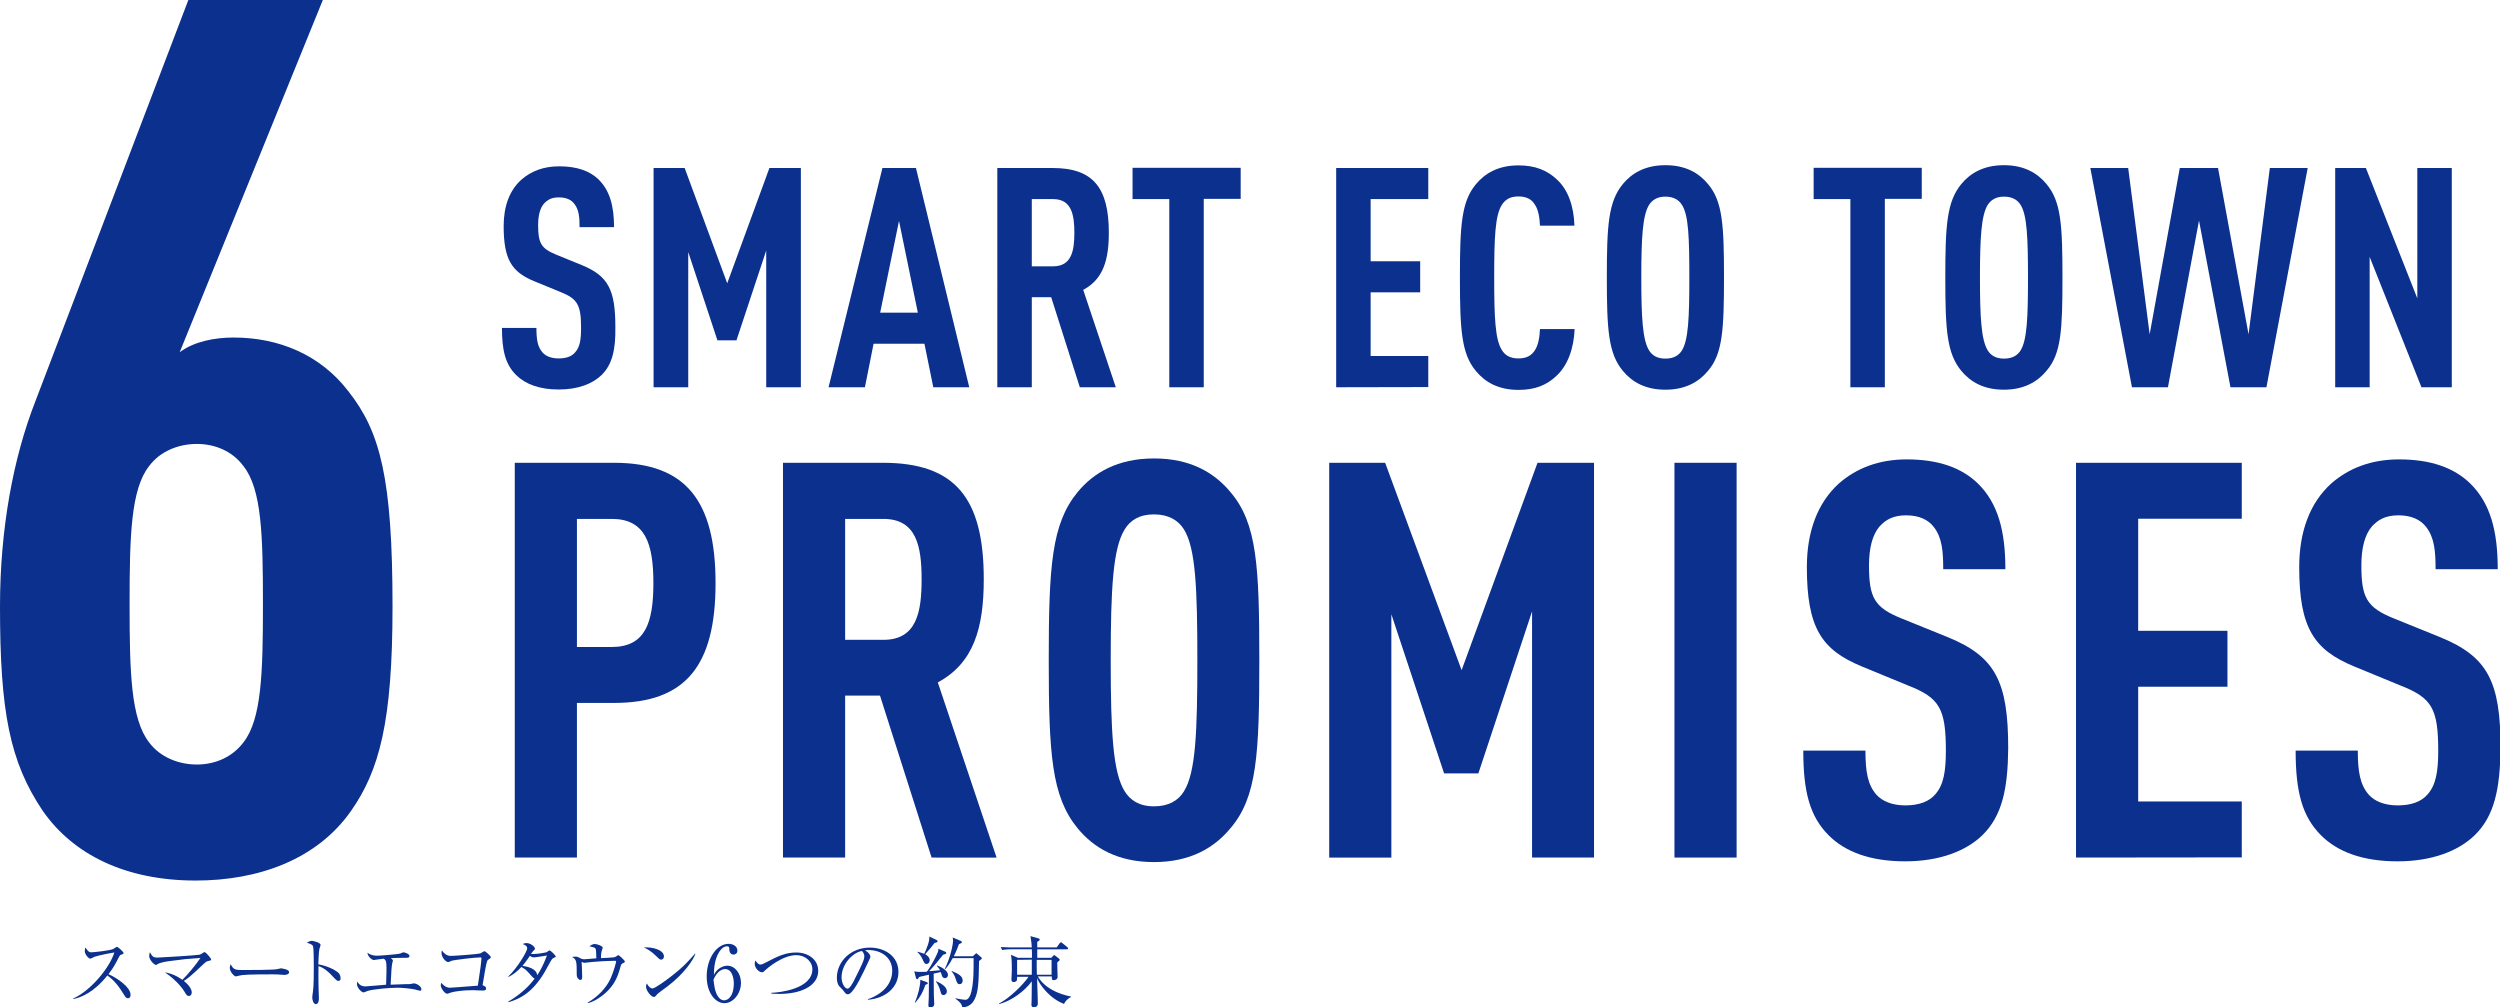
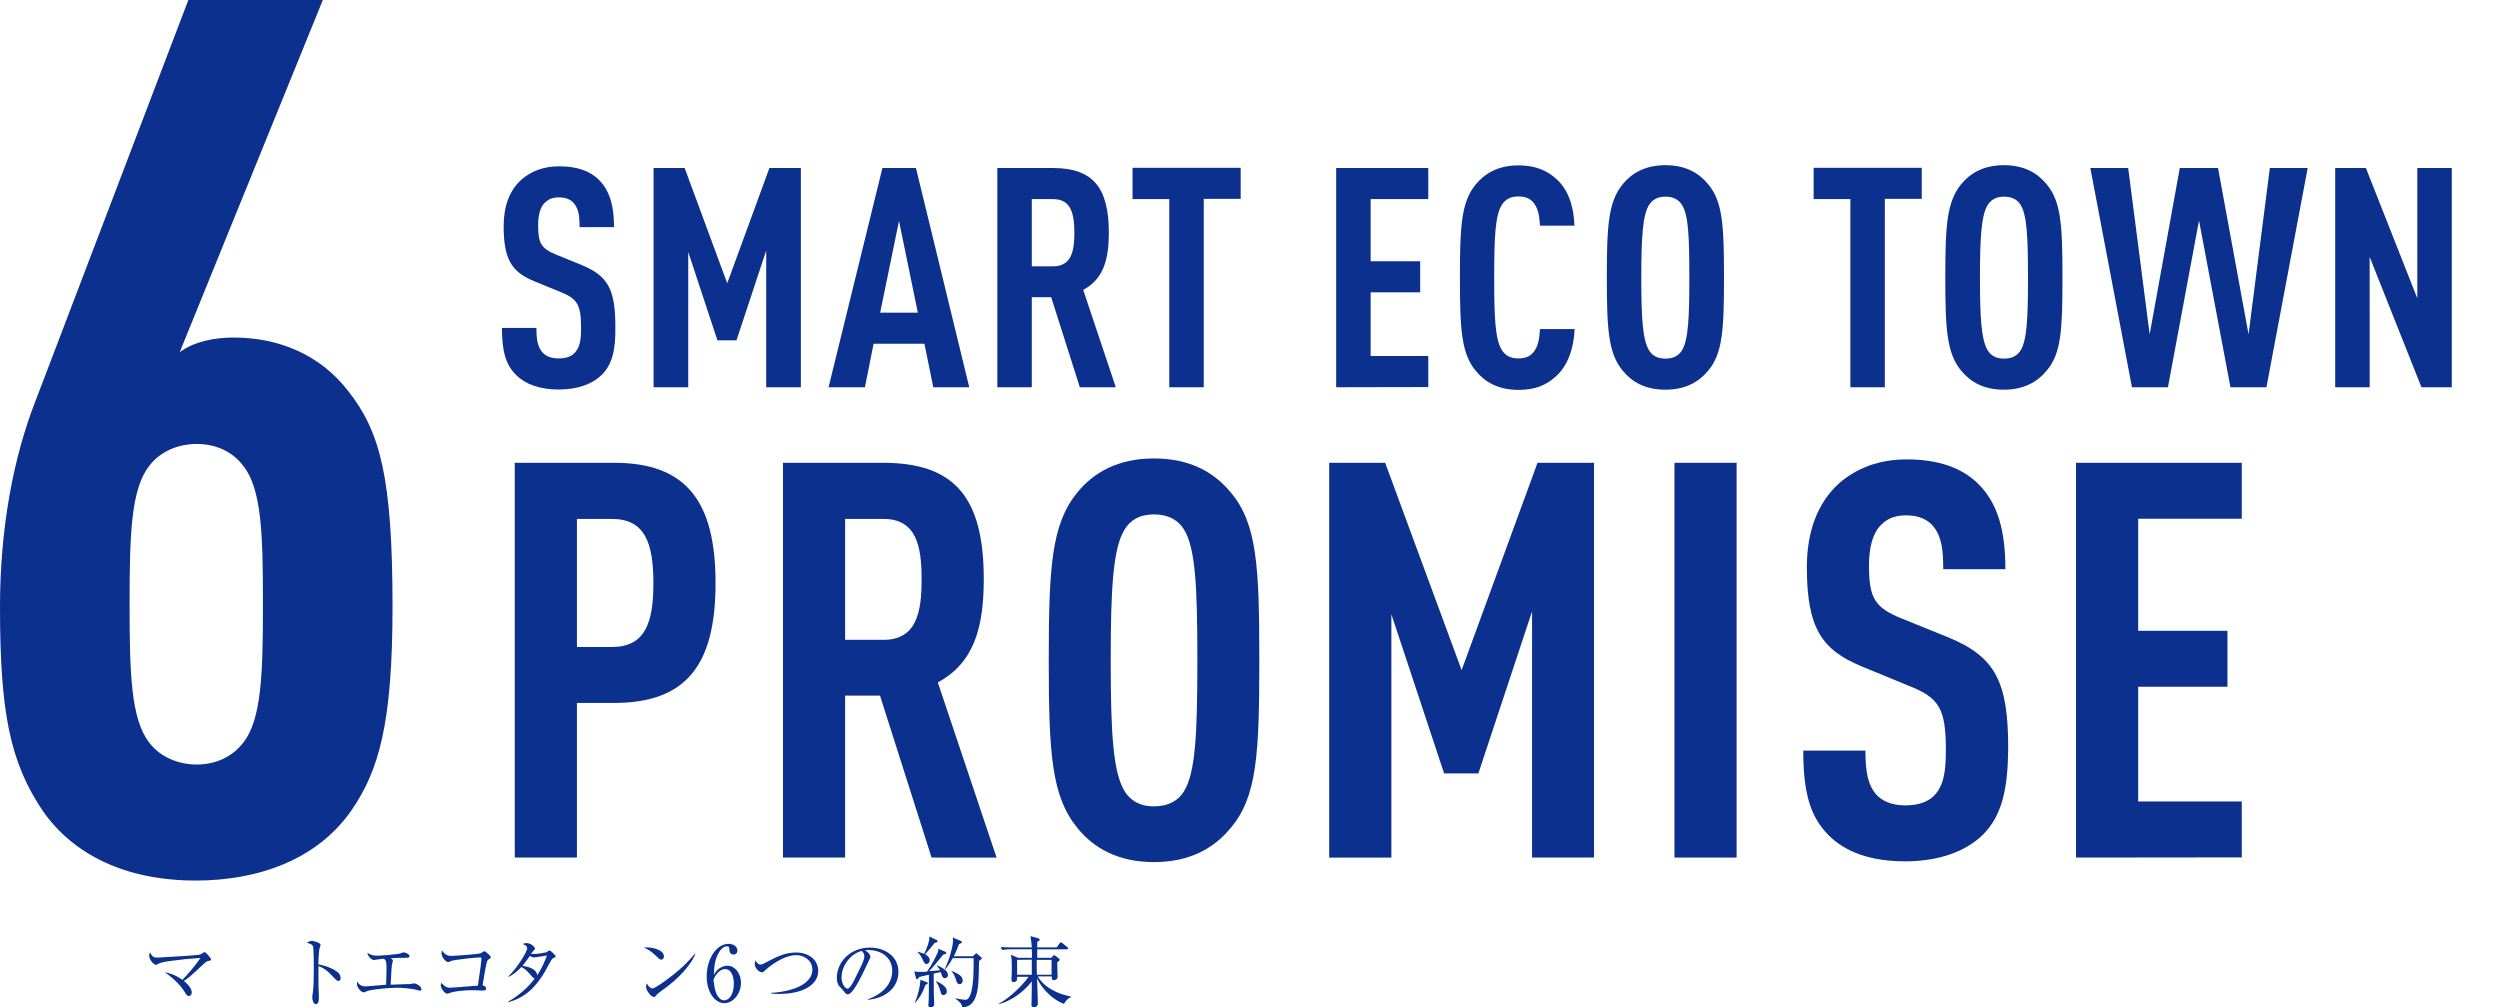
<svg xmlns="http://www.w3.org/2000/svg" version="1.1" id="レイヤー_1" x="0px" y="0px" viewBox="0 0 1327.3 534.8" style="enable-background:new 0 0 1327.3 534.8;" xml:space="preserve">
  <style type="text/css">
	.st0{fill:#0B308E;}
</style>
  <g>
    <path class="st0" d="M319.4,199.1c-4.7,4.6-12.4,7.7-22.7,7.7S279,204,274,199.1c-5.6-5.6-7.5-12.8-7.5-25h18.3   c0,6.2,0.6,10.1,3.3,13.1c1.6,1.8,4.4,3.1,8.5,3.1s7-1.1,8.8-3.3c2.5-2.8,3.1-6.7,3.1-12.9c0-12.4-2-15.5-11-19.1l-13.9-5.7   c-11.8-4.9-16.2-11.3-16.2-29.3c0-10.5,3.1-19,9.5-24.7c5.1-4.4,11.6-7,20-7c9.3,0,16.2,2.4,20.9,7c6,5.9,8.2,14.2,8.2,25.3h-18.3   c0-5.2-0.3-9.3-2.8-12.4c-1.6-2.1-4.2-3.4-8.2-3.4s-6,1.3-7.9,3.3c-2.1,2.4-3.1,6.4-3.1,11.4c0,9.5,1.5,12.4,9.6,15.7l13.7,5.6   c13.9,5.7,17.7,13.1,17.7,32.7C326.9,185.3,325.2,193.4,319.4,199.1L319.4,199.1z" />
    <path class="st0" d="M406.8,205.6V133L391,180.7h-10.1l-15.5-46.9v71.8H347V89.2h16.5l22.6,61.2l22.4-61.2h16.7v116.4H406.8   L406.8,205.6z" />
    <path class="st0" d="M495.5,205.6l-4.7-23.1h-27l-4.6,23.1h-19.3l28.6-116.4h17.8l28.3,116.4H495.5L495.5,205.6z M477.3,117.3   l-10,48.7h20L477.3,117.3L477.3,117.3z" />
    <path class="st0" d="M573.3,205.6l-15.2-47.8h-10.3v47.8h-18.3V89.2h29.4c21.3,0,29.8,10.3,29.8,34.3c0,14.4-2.9,24.7-13.6,30.4   l17.3,51.7H573.3L573.3,205.6z M559.1,105.7h-11.3v35.7h11.3c9.8,0,11.3-8.2,11.3-17.8S568.9,105.7,559.1,105.7L559.1,105.7z" />
    <path class="st0" d="M639.1,105.7v99.9h-18.3v-99.9h-19.5V89.1h57.4v16.5H639.1z" />
    <path class="st0" d="M709.4,205.6V89.2h48.9v16.5h-30.6v33h26.3v16.5h-26.3v33.8h30.6v16.5L709.4,205.6L709.4,205.6z" />
    <path class="st0" d="M826.3,199.6c-5.2,4.9-11.3,7.4-20.1,7.4c-10.8,0-17.8-4.2-22.6-10c-7.7-9.2-8.5-21.9-8.5-49.6   s0.8-40.4,8.5-49.6c4.7-5.7,11.8-10,22.6-10c8.8,0,15.2,2.6,20.4,7.5c5.9,5.4,9,14.2,9.3,24.5h-18.3c-0.2-4.2-0.8-8.5-2.8-11.3   c-1.6-2.6-4.2-4.2-8.7-4.2s-7,1.8-8.7,4.4c-3.6,5.6-4.1,17.3-4.1,38.6s0.5,33,4.1,38.6c1.6,2.6,4.2,4.4,8.7,4.4s7-1.6,8.7-4.2   c2-2.9,2.6-7.2,2.8-11.4H836C835.6,185.2,832.2,194.2,826.3,199.6L826.3,199.6z" />
    <path class="st0" d="M906.8,196.9c-4.7,5.7-11.8,10-22.6,10s-17.8-4.2-22.6-10c-7.7-9.3-8.5-21.9-8.5-49.6s0.8-40.2,8.5-49.6   c4.7-5.7,11.8-10,22.6-10s17.8,4.2,22.6,10c7.8,9.2,8.5,21.9,8.5,49.6S914.6,187.8,906.8,196.9z M893,108.8   c-1.6-2.6-4.4-4.4-8.8-4.4s-7,1.8-8.7,4.4c-3.4,5.6-4.1,17.3-4.1,38.6s0.7,33,4.1,38.6c1.6,2.6,4.2,4.4,8.7,4.4s7.2-1.8,8.8-4.4   c3.4-5.6,3.9-17.3,3.9-38.6S896.5,114.3,893,108.8L893,108.8z" />
    <path class="st0" d="M1000.7,105.7v99.9h-18.3v-99.9h-19.5V89.1h57.4v16.5H1000.7z" />
    <path class="st0" d="M1086.5,196.9c-4.7,5.7-11.8,10-22.6,10s-17.8-4.2-22.6-10c-7.7-9.3-8.5-21.9-8.5-49.6s0.8-40.2,8.5-49.6   c4.7-5.7,11.8-10,22.6-10s17.8,4.2,22.6,10c7.8,9.2,8.5,21.9,8.5,49.6S1094.4,187.8,1086.5,196.9z M1072.8,108.8   c-1.6-2.6-4.4-4.4-8.8-4.4s-7,1.8-8.7,4.4c-3.4,5.6-4.1,17.3-4.1,38.6s0.7,33,4.1,38.6c1.6,2.6,4.2,4.4,8.7,4.4s7.2-1.8,8.8-4.4   c3.4-5.6,3.9-17.3,3.9-38.6S1076.2,114.3,1072.8,108.8L1072.8,108.8z" />
    <path class="st0" d="M1203.3,205.6h-19.1l-16.7-88.5l-16.5,88.5h-19.1l-22.1-116.4h20.1l11.4,88.3l16-88.3h20.3l16.2,88.3   l11.3-88.3h20.1L1203.3,205.6L1203.3,205.6z" />
    <path class="st0" d="M1285.6,205.6l-27.5-69.2v69.2h-18.3V89.2h16.3l27.3,69.2V89.2h18.3v116.4H1285.6L1285.6,205.6z" />
  </g>
  <g>
    <g>
      <path class="st0" d="M326,373.2h-19.7v82.1h-33V245.7H326c38,0,53.9,20,53.9,63.9S364,373.2,326,373.2L326,373.2z M324.8,275.5    h-18.5v68h18.5c17.7,0,22.1-12.7,22.1-33.9S342.5,275.5,324.8,275.5L324.8,275.5z" />
      <path class="st0" d="M494.6,455.3l-27.4-86h-18.5v86h-33V245.7h53c38.3,0,53.6,18.5,53.6,61.8c0,25.9-5.3,44.5-24.4,54.8l31.2,93    L494.6,455.3L494.6,455.3z M469,275.5h-20.3v64.2H469c17.7,0,20.3-14.7,20.3-32.1S486.7,275.5,469,275.5L469,275.5z" />
      <path class="st0" d="M653.3,439.7c-8.5,10.3-21.2,18-40.6,18s-32.1-7.6-40.6-18c-13.8-16.8-15.3-39.4-15.3-89.2    s1.5-72.4,15.3-89.2c8.5-10.3,21.2-17.9,40.6-17.9s32.1,7.6,40.6,17.9c14.1,16.5,15.3,39.4,15.3,89.2S667.4,423.2,653.3,439.7z     M628.6,281.1c-2.9-4.7-8-8-15.9-8s-12.7,3.2-15.6,8c-6.2,10-7.4,31.2-7.4,69.5s1.2,59.5,7.4,69.5c2.9,4.7,7.7,8,15.6,8    s13-3.2,15.9-8c6.2-10,7.1-31.2,7.1-69.5S634.8,291.1,628.6,281.1z" />
      <path class="st0" d="M813.4,455.3V324.6l-28.5,86h-18.2l-28-84.5v129.2h-33V245.7h29.7L776,355.8l40.3-110.1h30v209.6H813.4    L813.4,455.3z" />
      <path class="st0" d="M889,455.3V245.7h33v209.6H889L889,455.3z" />
      <path class="st0" d="M1052.4,443.5c-8.5,8.2-22.4,13.8-40.9,13.8s-31.8-5-40.6-13.8c-10-10-13.5-23-13.5-45h33    c0,11.2,1.2,18.2,5.9,23.5c2.9,3.2,8,5.6,15.3,5.6s12.7-2.1,15.9-5.9c4.4-5,5.6-12.1,5.6-23.2c0-22.4-3.5-28-19.7-34.4l-25-10.3    c-21.2-8.8-29.1-20.3-29.1-52.7c0-18.8,5.6-34.1,17.1-44.5c9.1-7.9,20.9-12.7,35.9-12.7c16.8,0,29.1,4.4,37.7,12.7    c10.9,10.6,14.7,25.6,14.7,45.6h-33c0-9.4-0.6-16.8-5-22.4c-2.9-3.8-7.7-6.2-14.7-6.2s-10.9,2.4-14.1,5.9    c-3.8,4.4-5.6,11.5-5.6,20.6c0,17.1,2.7,22.4,17.4,28.3l24.7,10c25,10.3,31.8,23.5,31.8,58.9C1066,418.8,1063,433.2,1052.4,443.5    L1052.4,443.5z" />
      <path class="st0" d="M1102.2,455.3V245.7h88v29.7h-55v59.5h47.4v29.7h-47.4v60.9h55v29.7L1102.2,455.3L1102.2,455.3z" />
-       <path class="st0" d="M1313.8,443.5c-8.5,8.2-22.4,13.8-40.9,13.8s-31.8-5-40.6-13.8c-10-10-13.5-23-13.5-45h33    c0,11.2,1.2,18.2,5.9,23.5c2.9,3.2,7.9,5.6,15.3,5.6s12.7-2.1,15.9-5.9c4.4-5,5.6-12.1,5.6-23.2c0-22.4-3.5-28-19.7-34.4l-25-10.3    c-21.2-8.8-29.1-20.3-29.1-52.7c0-18.8,5.6-34.1,17.1-44.5c9.1-7.9,20.9-12.7,35.9-12.7c16.8,0,29.1,4.4,37.7,12.7    c10.9,10.6,14.7,25.6,14.7,45.6h-33c0-9.4-0.6-16.8-5-22.4c-2.9-3.8-7.7-6.2-14.7-6.2s-10.9,2.4-14.1,5.9    c-3.8,4.4-5.6,11.5-5.6,20.6c0,17.1,2.7,22.4,17.4,28.3l24.7,10c25,10.3,31.8,23.5,31.8,58.9    C1327.3,418.8,1324.4,433.2,1313.8,443.5L1313.8,443.5z" />
    </g>
    <path class="st0" d="M186.4,430.5c-18.2,26-49.4,37-82.5,37c-37,0-64.9-13.6-81.2-37C5.2,404.5,0,377.9,0,322.1   c0-41.6,7.1-79.2,18.8-109.1L100,0h71.4l-76,187c7.8-5.8,18.8-7.8,28.6-7.8c24,0,46.1,9.1,61,28.6c16.9,21.4,23.4,46.1,23.4,114.3   C208.4,383.7,201.3,409.1,186.4,430.5L186.4,430.5z M129.2,247.4c-5.8-7.8-14.9-11.7-24.7-11.7s-19.5,3.9-25.3,11.7   c-9.7,12.3-10.4,37-10.4,73.4s0.7,61,10.4,73.4c5.8,7.8,15.6,11.7,25.3,11.7s18.8-3.9,24.7-11.7c9.7-12.3,10.4-37,10.4-73.4   S139,259.7,129.2,247.4z" />
    <g>
-       <path class="st0" d="M67.9,530c-0.9,0-1.3-0.7-1.7-1.3c-3.3-5.4-5.5-8.1-9.2-10.8c-7.3,9.2-14.3,11.8-18.1,12.5l0-0.3    c9.5-4.2,19.5-16.7,21.8-24.4c-1.6,0.2-8.4,1.5-10.6,2.3c-0.4,0.2-1.9,1-2.2,1c-0.6,0-2.9-2-2.9-4.1c0-0.8,0.2-1.4,0.4-1.8    c1.6,2.5,2.2,2.5,3.1,2.5c1.2,0,10-0.9,11.7-1.8c0.3-0.2,1.6-1.1,1.9-1.1c0.5,0,3.5,2.6,3.5,3.3c0,0.5-0.3,0.5-1.6,1    c-0.3,0.1-0.3,0.2-0.9,1.2c-1.8,3.5-2.8,5.5-5.5,9c4.9,2.2,11.7,7,11.7,10.9C69.4,529.2,68.9,530,67.9,530L67.9,530z" />
      <path class="st0" d="M110.3,510.3c-0.8,0.2-1.1,0.5-2,1.3c-7.7,7.3-8.8,8-10.7,9.2c2.9,2.3,4.2,4.5,4.2,6.1c0,1-0.5,1.9-1.6,1.9    c-0.9,0-1.3-0.7-2.4-2.5c-0.4-0.7-3.4-5.4-10.3-10.1c1.9,0.4,5.1,1,9.3,4c2.4-2.2,7.4-8.2,9.6-11.6c-7.5,0.5-8.3,0.6-15.9,1.6    c-0.9,0.1-4.9,0.6-6.7,1.6c-0.7,0.5-0.8,0.5-1,0.5c-0.9,0-3.6-2.6-3.6-4.8c0-0.7,0.2-1.3,0.4-1.9c1.4,2.6,2.1,2.8,4,2.8    c1.6,0,20.8-1.2,22.1-1.5c0.9-0.2,1.2-0.5,1.9-0.9c0.5-0.4,0.8-0.5,1-0.5c0.7,0,3.5,3.3,3.5,3.9S111.9,509.8,110.3,510.3    L110.3,510.3z" />
-       <path class="st0" d="M150.9,517.6c-0.4,0-1.4-0.1-1.4-0.1c-1.5-0.1-1.9-0.2-4.6-0.2c-12.5,0-16.2,0.2-18,0.7    c-0.1,0-1.4,0.4-1.6,0.4c-1.1,0-3.3-2.6-3.3-4.5c0-0.2,0-1,0.5-2c1.4,3.1,2.7,3.1,6.9,3.1c2.8,0,16.1,0,18-0.5    c0.2,0,1.4-0.4,1.7-0.4s4.4,0.5,4.4,2C153.5,517.5,151.4,517.6,150.9,517.6L150.9,517.6z" />
      <path class="st0" d="M179.6,520.8c-0.6,0-1.1-0.5-1.8-1.2c-3.8-4.2-5.9-5.7-8.7-6.7c0,1.6-0.1,8.7,0,10.2c0,1.1,0.2,5.8,0.2,6.7    c0,0.9,0,3.3-1.6,3.3c-1.4,0-1.9-2.4-1.9-3.4c0-0.6,0-1,0.3-2.8c0.5-3.2,0.5-9.7,0.5-13.2c0-1.8,0-9.9-0.4-11.2    c-0.2-0.9-1.1-1.3-3.3-2c0.8-0.5,1.8-1,2.7-1c0.6,0,4.6,0.9,4.6,2.2c0,0.3-0.5,1.7-0.6,2c-0.4,1.6-0.5,6.3-0.6,8.3    c4.2,0.7,8.3,2.5,10.6,4.4c0.7,0.7,1.2,1.7,1.2,2.8C181,520.4,180.2,520.8,179.6,520.8L179.6,520.8z" />
      <path class="st0" d="M223,526c-0.4,0-2.4-0.6-2.8-0.7c-2.7-0.5-6.6-0.9-9.2-0.9c-4.3,0-12.9,0.8-15.8,1.7    c-0.3,0.1-1.9,0.8-2.1,0.8c-1.2,0-3.6-2.5-3.6-4.5c0-0.5,0.1-0.8,0.2-1.3c0.4,0.8,1.5,2.6,4.3,2.6c0.3,0,4.5-0.4,5.1-0.4    c0.9-0.1,5.1-0.4,5.9-0.5c0.2-6.5,0.2-7.8,0.2-8.9c0-3.9-0.5-4.3-1.5-4.9c-2.5,0.3-2.7,0.3-3.9,0.5c-0.2,0-1.1,0.2-1.3,0.2    c-1.2,0-3.4-2.1-3.4-3.9c1.9,1.6,4.5,1.6,5.1,1.6c1.4,0,11.1-0.7,12.4-1.2c0.2-0.1,1.3-0.6,1.6-0.6c0.4,0,3.2,0.7,3.2,2    c0,0.9-1,0.9-1.3,0.9c-3.4,0-6.5,0.1-8.6,0.2c1,0.8,1.1,0.9,1.1,1.3c0,0.3-0.5,1.9-0.5,2.2c-0.2,1.2-0.2,1.5-0.7,10.6    c6.1-0.2,6.8-0.3,8.2-0.3c1.8,0,1.9,0,2.4-0.1c0.3,0,1.5-0.3,1.7-0.3c1.4,0,4,1.5,4,3C223.8,525.6,223.6,526,223,526L223,526z" />
      <path class="st0" d="M259.4,509.4c-0.6,0.4-0.7,0.6-0.9,1.3c-0.7,2.7-1,4.7-2.3,12.4c0.8,0.2,1.9,0.8,1.9,1.7    c0,1.1-1.1,1.1-2.2,1.1c-0.8,0-4.2-0.2-4.9-0.2c-5.2,0-9.7,0.7-11.4,1.2c-0.4,0.1-1.8,0.7-2.2,0.7c-1.3,0-3.4-3-3.4-4.5    c0-0.6,0.2-1,0.3-1.3c0.5,0.6,2.2,2.6,4.4,2.6c1.4,0,3.1-0.2,15-1.1c1.3-8.5,1.9-13,1.9-14.5c0-0.4-0.2-0.5-0.6-0.5    c-3,0-14.3,1.4-15.2,1.8c-0.3,0.1-1.6,0.7-1.8,0.7c-1.4,0-3.6-2.7-3.6-4.8c0-0.7,0.1-1,0.2-1.4c1.1,1.6,2.6,2.9,4.7,2.9    c1.9,0,14.8-0.9,15.9-1.4c0.3-0.2,1.7-1.1,2-1.1c0.5,0,3.4,2.5,3.4,3.3C260.5,508.7,260.2,508.8,259.4,509.4L259.4,509.4z" />
      <path class="st0" d="M294.1,508.5c-0.8,0.3-1.1,0.6-2.5,3.2c-6.3,12.3-12.7,17.9-21.7,20.4l-0.1-0.3c5.5-3.2,10.4-7.3,14.1-12.3    c-0.4,0-0.9-0.4-1.6-1.2c-2.8-3.2-3.2-3.7-5.5-4.9c-2.2,2.4-4.5,4.2-6.9,5.3l-0.1-0.2c5.2-5,10.1-13.5,10.1-15    c0-1.4-1.6-2-2.4-2.3c0.5-0.2,1.1-0.5,2-0.5c2.3,0,4.5,2,4.5,2.9c0,0.5-0.1,0.5-1,1.4c-0.3,0.3-0.8,1.1-1.1,1.5c0.3,0,0.7,0,1.5,0    c2,0,6.1-0.7,6.7-0.9c0.3-0.2,1.4-1,1.7-1c0.5,0,3.2,2.6,3.2,3.2C295.2,508.1,295,508.1,294.1,508.5L294.1,508.5z M283.4,508.3    c-0.3,0-0.8,0-2.1-0.8c-2.1,3.2-3.7,5-3.9,5.3c2.3,0.3,7.5,1.3,7.8,5c1.1-1.6,3-4.6,5.2-10.5C289.2,507.5,284.3,508.3,283.4,508.3    L283.4,508.3z" />
-       <path class="st0" d="M330.7,511.4c-0.8,0.4-0.9,0.5-1.4,2.3c-1.3,4.7-3,9.3-8.2,13.8c-1.6,1.4-5.1,4.1-9,5.1l-0.1-0.3    c5.3-3.1,9.8-7.5,12.3-13.1c1.5-3.4,2.8-8.1,2.8-8.7c0-0.3,0-0.4-0.7-0.4c-3.3,0-8.3,0.3-11.6,0.6c-0.6,0-4.4,0.5-4.6,0.5    c-0.1,0-0.2,0-1.4-0.5c0.1,0.7,0.3,7.4,0.3,8c0,1.2-0.4,1.6-0.9,1.6c-0.8,0-2-1.1-2-2.7c0-7.4-0.1-8.2-2.5-9.5    c0.5-0.1,1.2-0.2,1.9-0.2c1,0,1.3,0.2,2.8,1c0.5,0.3,1.1,0.4,1.8,0.4c0.3,0,5.4-0.4,6.4-0.5c0-0.9-0.1-4.4-0.3-4.9    c-0.3-0.7-0.6-0.9-3.4-1.5c1.6-1.2,2.6-1.2,2.9-1.2c1.1,0,4.2,1,4.2,2c0,0.1-0.5,1.6-0.6,1.9c-0.2,0.5-0.4,2.9-0.3,3.6    c1,0,5.6-0.3,6.5-0.4c0.4,0,1-0.1,2-0.8c0.4-0.3,0.5-0.4,0.7-0.4c0.4,0,3.4,2.8,3.4,3.3C331.9,510.8,331.6,511,330.7,511.4    L330.7,511.4z" />
      <path class="st0" d="M351,509.5c-0.7,0-1.2-0.5-2.5-1.8c-2.9-2.9-5.2-4-6.7-4.7c4.9-0.3,10.7,1.4,10.7,4.8    C352.5,508.8,351.8,509.5,351,509.5L351,509.5z M354.5,523.6c-0.9,0.7-4.7,3.4-5.4,4.1c-0.2,0.2-1.1,1.2-1.3,1.4    c-0.2,0.2-0.5,0.2-0.7,0.2c-1.4,0-4.1-3.4-4.1-5.4c0-0.7,0.2-1.3,0.4-1.8c0.9,1.8,2.1,2.7,3,2.7c1.4,0,7.7-4.7,9.5-6.1    c6.6-5,9.8-8.6,13.1-12.4l0.2,0.1C368.1,509.6,363.5,516.7,354.5,523.6L354.5,523.6z" />
      <path class="st0" d="M382.5,513.8c0.9-0.5,2.1-1.1,3.6-1.1c4.1,0,7.3,4.1,7.3,9.1c0,5.7-4.1,10.8-8.8,10.8s-9.4-5.3-9.4-14.2    c0-9.5,5.3-17.3,11.6-17.3c2.8,0,4.7,1.6,4.7,3.6c0,1.5-1.1,2.1-2.1,2.1c-0.8,0-2.2-0.5-2.2-2.9c0-0.9-0.1-1.5-1.2-1.5    s-2.2,0.6-3,1.5c-3.6,4-3.9,10-4,13.7C379.7,516.4,380.5,514.9,382.5,513.8L382.5,513.8z M381.1,528.9c0.7,1.1,1.8,2.2,3.3,2.2    c2.2,0,5.2-2.2,5.2-9c0-1.8-0.5-7.6-4.7-7.6c-1.6,0-4.2,1.2-6.1,5.6C379.1,522.4,379.4,526.3,381.1,528.9L381.1,528.9z" />
      <path class="st0" d="M413.9,527.7c-2.1,0-3.4-0.1-4.4-0.2v-0.4c4.2-0.1,21.8-2,21.8-12.5c0-4.3-4-7.5-8.5-7.5    c-7.5,0-15.7,7.2-16.4,7.9c-1.1,1.1-1.2,1.2-1.9,1.2c-1.4,0-3.8-2.1-3.8-4.5c0-0.8,0.2-1.4,0.3-1.8c0.8,1.1,1.6,2.2,2.7,2.2    c0.9,0,1.7-0.5,2.9-1.1c6-3.1,10.2-5.3,16.1-5.3c6.5,0,11.7,3.8,11.7,9.7C434.5,522.3,427.2,527.6,413.9,527.7L413.9,527.7z" />
      <path class="st0" d="M460.8,530.8l0-0.3c8.8-3.1,12.9-8.9,12.9-15.1c0-6.9-5.6-11-12.7-11c-1,0-1.2,0-1.7,0.2    c2.2,1.2,2.8,2.7,2.8,3.3c0,0.5-0.1,0.7-1.4,3.4c-2.6,5.6-6.5,13.9-9.3,16.1c-0.3,0.2-0.8,0.5-1.3,0.5c-0.9,0-1.3-0.5-2.5-2.2    c-0.3-0.4-1.9-1.9-2.2-2.3c-0.5-0.7-1.1-2.1-1.1-4.2c0-8.8,7.5-16.1,17.5-16.1c8,0,15.2,4.6,15.2,12.9S470.2,530,460.8,530.8    L460.8,530.8z M457.6,504.9c-4.5,0.7-10.8,6.6-10.8,14.1c0,2.8,1.6,5.9,3.2,5.9c1.1,0,2.7-2.9,3.4-4.3c4.1-8.2,5.5-10.9,5.5-13    C458.8,506.4,458.3,505.6,457.6,504.9L457.6,504.9z" />
      <path class="st0" d="M501.9,505.3c0.3,0.2,0.5,0.4,0.5,0.7c0,0.4-0.5,0.6-1.7,0.9c-0.5,0.7-1.7,2-3.4,4.2c-1.6,1.9-2.9,3.4-4,4.5    c0.2,0,3.6-0.2,5.8-0.5c-0.2-0.3-0.7-1.2-1.7-2.3l0.2-0.2c3.2,1.2,5.7,3.1,5.7,5c0,0.8-0.5,1.7-1.6,1.7c-1,0-1.4-0.5-1.8-1.9    c0-0.1-0.2-0.7-0.5-1.3l-3.7,0.8c0,1.8,0.1,10.2,0.1,11c0,0.8,0.2,4.5,0.2,5.2c0,1.1-0.9,1.8-2,1.8c-0.9,0-1.1-0.5-1.1-1.2    c0-0.7,0.2-3.4,0.2-3.9c0-1.3,0.1-5.3,0.1-12.3c-2.6,0.6-4.6,1-5.2,1.2c-0.2,0.4-0.7,1.2-1,1.2c-0.4,0-0.7-0.5-0.7-0.7l-0.9-3.5    c0.7,0.2,1.9,0.3,2.9,0.3c1.3,0,3.2,0,3.8-0.1c2.8-3.8,5.3-9,5.9-10.6c0.2-0.4,0.2-1.1,0.2-1.6L501.9,505.3L501.9,505.3z     M485.7,532.2c1.8-4,3-9.2,2.9-12l3.4,1.2c0.3,0.1,0.6,0.4,0.6,0.6c0,0.3-0.2,0.5-1.3,0.9c-1.3,3.8-2.5,6.1-5.3,9.4L485.7,532.2    L485.7,532.2z M487.2,505.3c1.1,0.3,2.5,0.7,3.5,1.1c1.1-2.3,3-6.8,2.7-9.2l3.9,1.9c0.3,0.2,0.5,0.4,0.5,0.6    c0,0.6-0.6,0.7-1.6,0.9c-1.9,2.5-2.2,2.8-5,6c1.2,0.7,2.4,1.8,2.4,3.2c0,0.9-0.6,2-1.7,2c-0.9,0-1.2-0.5-2.1-2.5    c-0.9-2.1-1.9-3-2.8-3.9L487.2,505.3L487.2,505.3z M496.9,520.9c1.7,0.7,5.8,2.6,5.8,5.4c0,1.3-0.9,2-1.8,2    c-1.1,0-1.3-0.8-1.8-2.7c-0.6-2.1-1.4-3.3-2.2-4.5L496.9,520.9L496.9,520.9z M516.5,507.7l1.2-1.1c0.2-0.2,0.5-0.5,0.6-0.5    c0.2,0,0.5,0.2,0.6,0.4l2,1.7c0.2,0.2,0.4,0.4,0.4,0.6c0,0.3-0.8,0.9-1.5,1.4c-0.2,11.4-0.3,16.4-2.5,20.6c-1.5,2.9-4.1,4-6.4,4    c-0.3-1.9-1.6-3.2-3.7-4.6l0-0.2c1.9,0.4,4.4,0.8,5.4,0.8c4.1,0,4.3-13.5,4.3-17.8c0-0.7,0-3.6,0-4.3h-11.1c-2,3.8-3.4,5.2-4,5.9    l-0.2-0.2c3-6,4.4-13,4.4-15.1c0-0.4-0.1-1.2-0.2-1.6l4.4,1.9c0.2,0.1,0.5,0.3,0.5,0.6c0,0.4-0.6,0.7-1.6,1.1    c-0.5,1.3-1.2,3.4-2.7,6.4L516.5,507.7L516.5,507.7z M505.3,515.5c3.9,1.6,5.8,2.9,5.8,5.1c0,1-0.5,1.9-1.6,1.9    c-1.1,0-1.4-0.5-2.3-3.3c-0.3-1.1-1.1-2.5-2-3.5L505.3,515.5L505.3,515.5z" />
      <path class="st0" d="M564.9,533c-7.9-3-13.1-10.5-14.3-13.7c0.3,9.2,0.4,11.7,0.4,13.6c0,1.8-2,1.9-2.2,1.9c-1,0-1.2-0.8-1.2-1.3    c0-0.4,0.1-2,0.1-2.3c0-1.5,0.1-4.3,0.1-10.2c-3.7,5.1-10.7,10.4-17.4,12.1v-0.3c5.3-2.7,12.4-9.5,15.7-14.2H540    c0,0,0,1.6-0.1,1.8c-0.3,0.8-1.2,1-1.8,1c-0.7,0-1.1-0.5-1.1-1.2c0-0.2,0-0.5,0-0.6c0.1-1.7,0.2-3.6,0.2-5c0-5-0.2-6.3-0.5-7.7    l3.7,1.6h7.5c0-2.4,0-3.4-0.1-4.5h-10.9c-1,0-3,0-4.8,0.4l-0.8-1.6c2.8,0.2,5.7,0.2,6.3,0.2h10.2c-0.1-1.8-0.2-3-0.7-6l4.2,1.2    c0.3,0.1,0.7,0.2,0.7,0.7c0,0.5-0.9,0.9-1.3,1.1v3h10.3l1.6-2.2c0.2-0.3,0.4-0.5,0.7-0.5c0.2,0,0.5,0.2,0.7,0.4l2.7,2.2    c0.2,0.2,0.4,0.4,0.4,0.7c0,0.4-0.4,0.4-1.1,0.4h-15.3v4.5h7.5l0.8-0.9c0.2-0.2,0.5-0.5,0.7-0.5s0.5,0.2,0.7,0.4l1.8,1.4    c0.1,0.1,0.4,0.3,0.4,0.6c0,0.4-0.1,0.5-1.3,1.5c0,1.2,0.2,6.7,0.2,7.7c0,1.4-1.6,1.7-2,1.7c-1.1,0-1.1-0.8-1.1-2h-7.4    c3.7,6.2,10.5,9.2,17.6,10.7v0.2C567,530.1,565.5,531.6,564.9,533L564.9,533z M540,509.6v7.9h7.8c0-1.1,0-6.7,0-8L540,509.6    L540,509.6z M558.3,509.6h-7.9c0,1.1,0,6.6,0.1,7.9h7.8V509.6L558.3,509.6z" />
    </g>
  </g>
</svg>